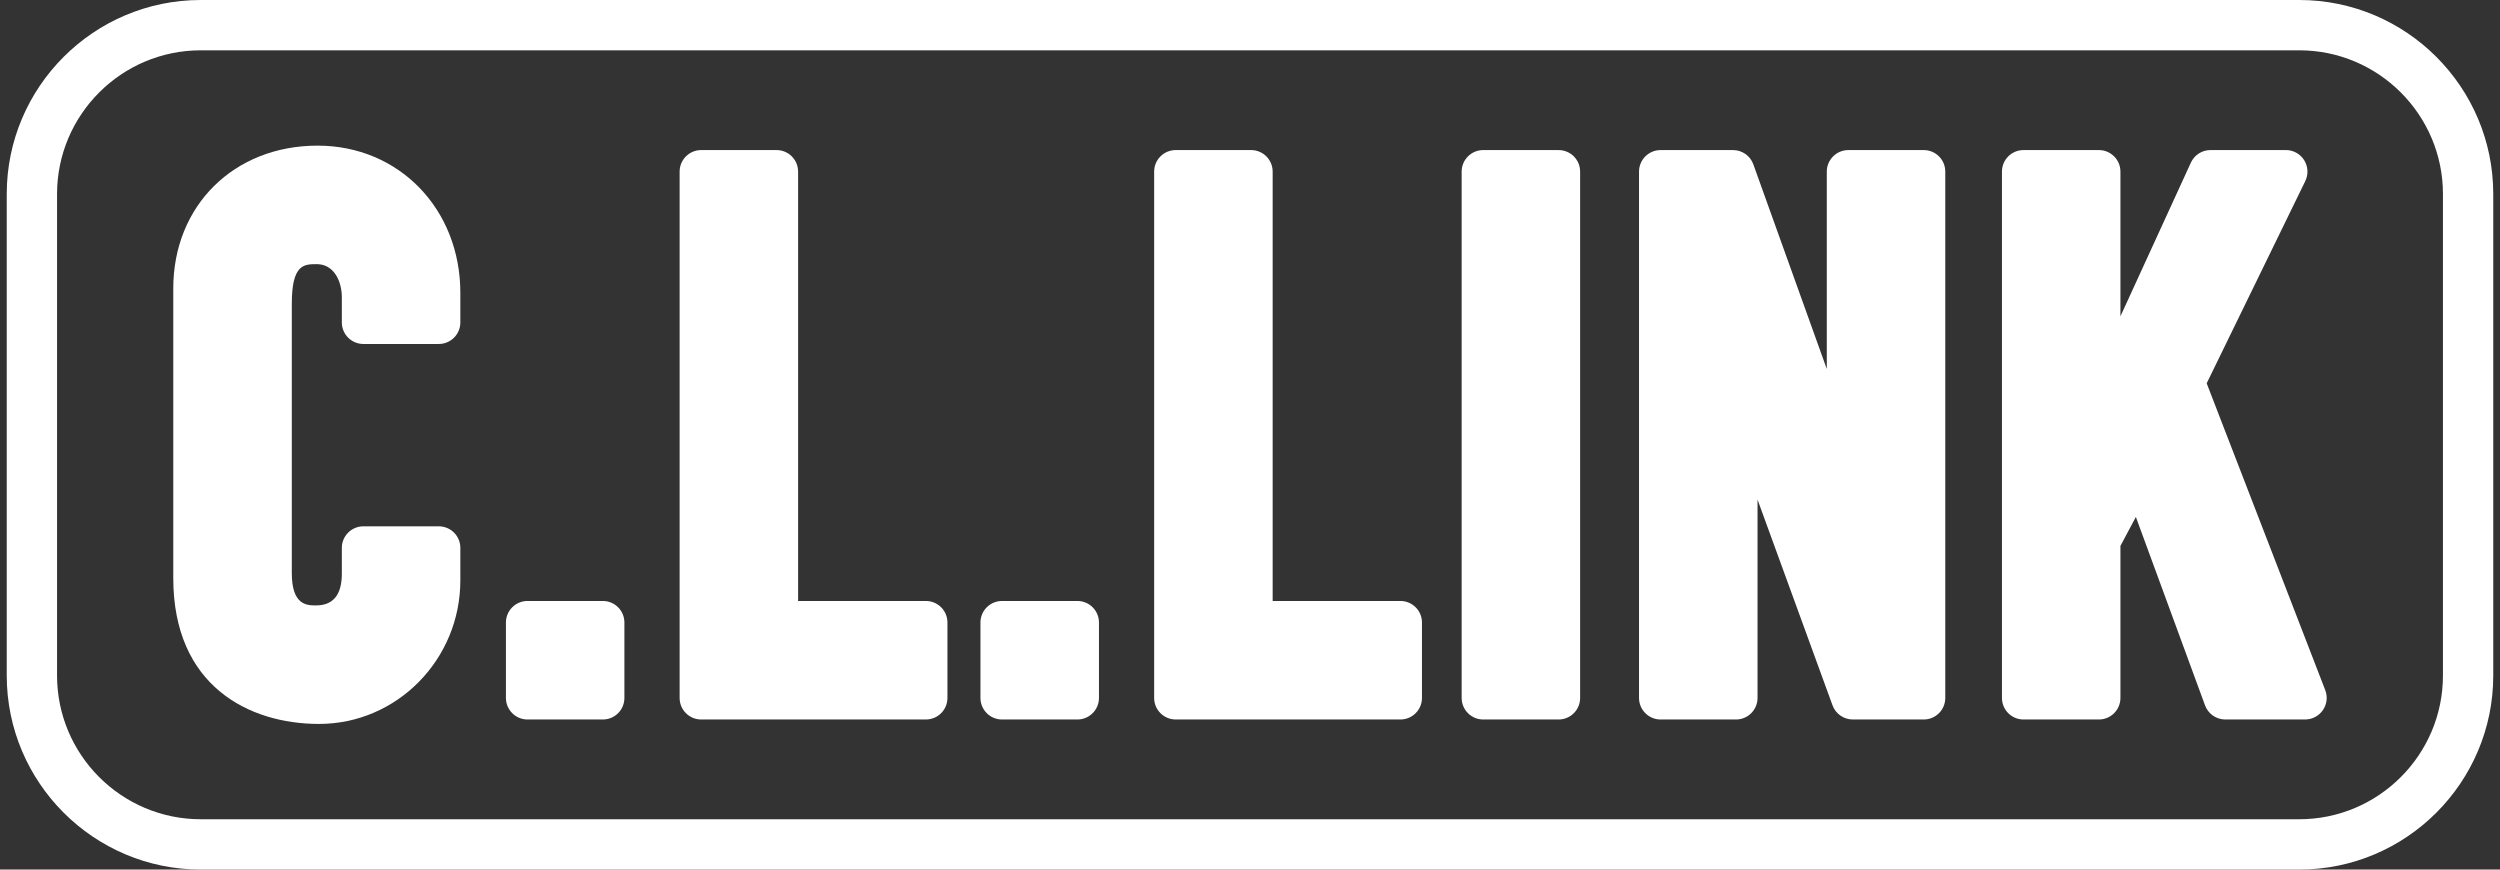
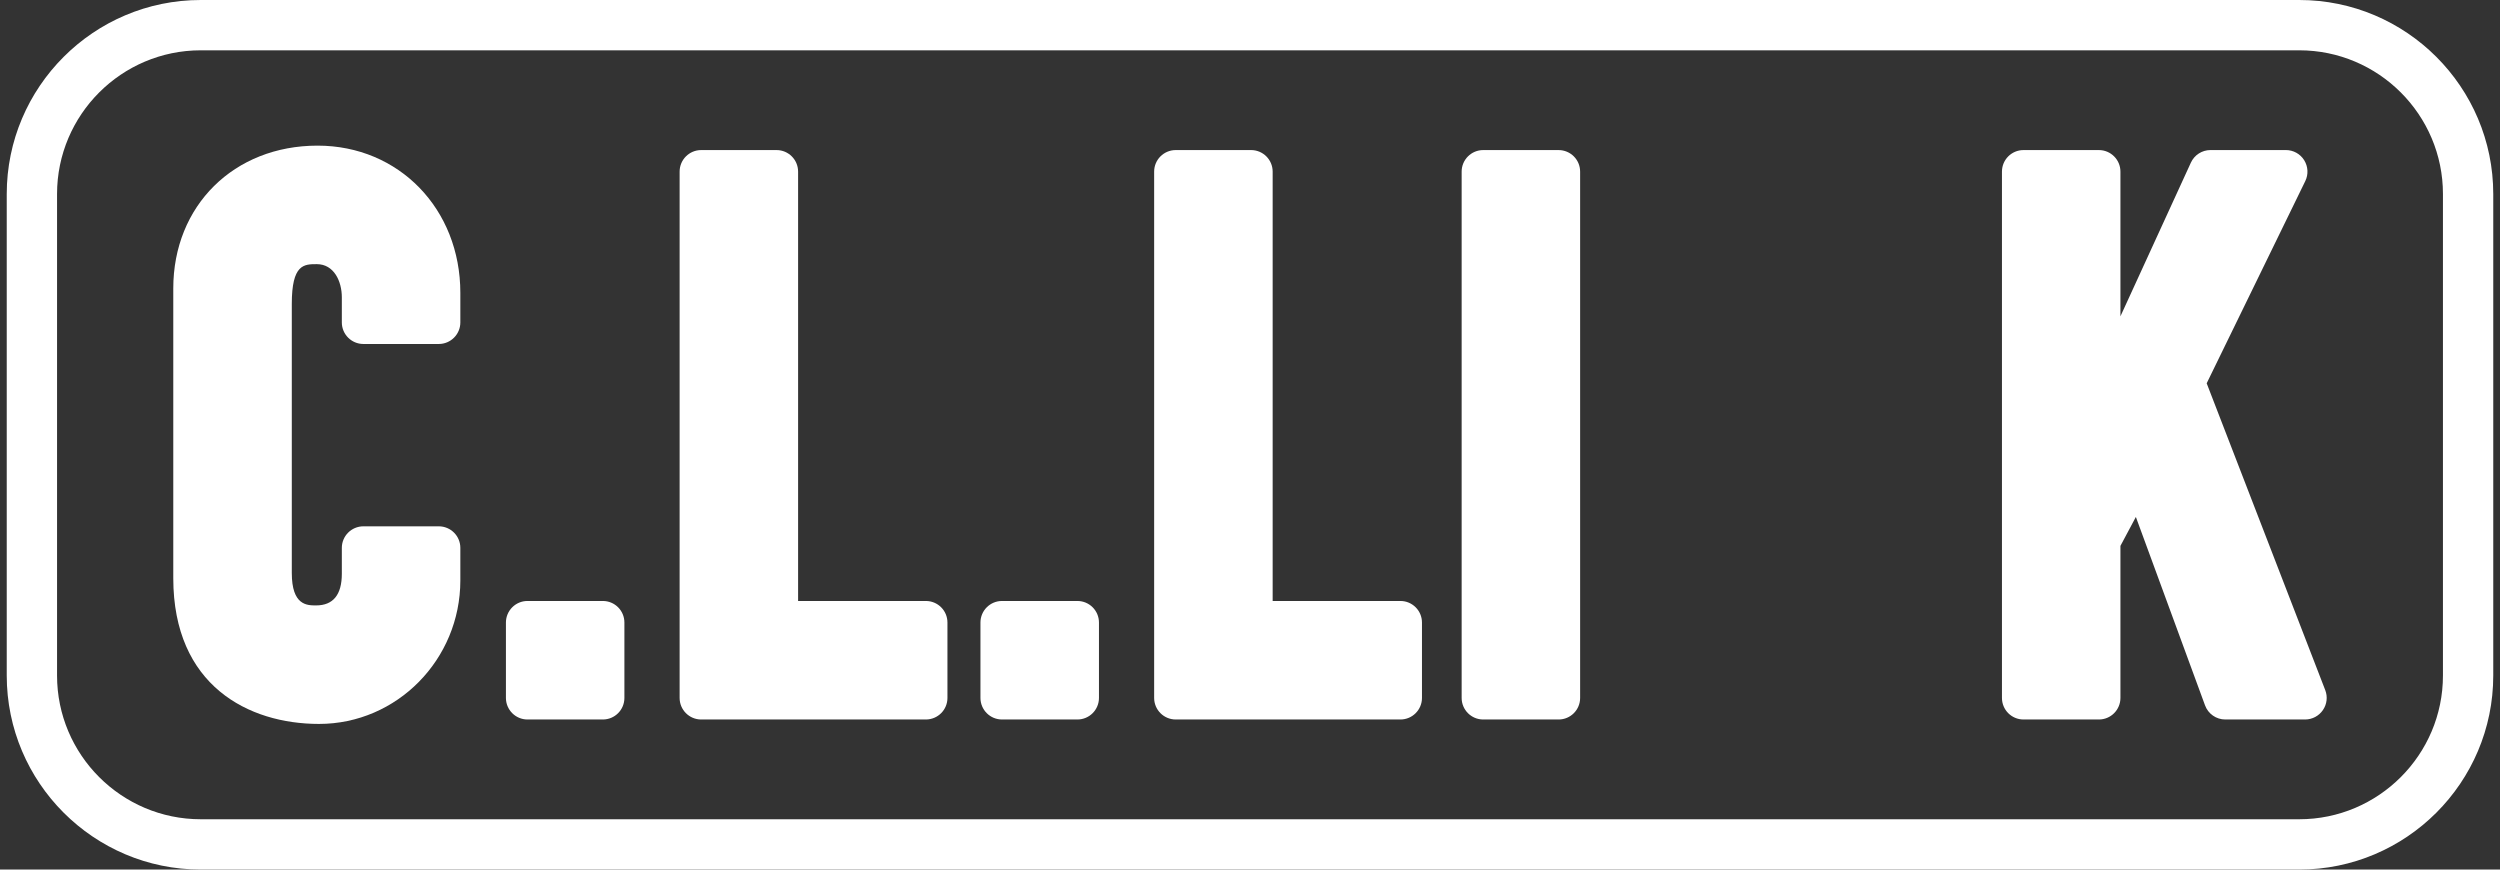
<svg xmlns="http://www.w3.org/2000/svg" version="1.1" x="0px" y="0px" width="138px" height="48px" viewBox="-0.372 0 138 48" enable-background="new -0.372 0 138 48" xml:space="preserve">
  <rect x="-0.372" y="0" width="138" height="48" fill="#333333" stroke="none" />
  <defs>
</defs>
  <path fill="#FFFFFF" d="M126.545,48H10.711C4.805,48,0,43.195,0,37.289V10.711C0,4.805,4.805,0,10.711,0h115.834  c5.906,0,10.711,4.805,10.711,10.711v26.578C137.256,43.195,132.451,48,126.545,48z M10.711,2.777c-4.375,0-7.934,3.559-7.934,7.934  v26.578c0,4.375,3.559,7.934,7.934,7.934h115.834c4.375,0,7.934-3.559,7.934-7.934V10.711c0-4.375-3.559-7.934-7.934-7.934H10.711z" />
  <path fill="#FFFFFF" d="M17.156,8.039c-4.613,0-7.963,3.314-7.963,7.882v15.995c0,5.932,4.156,8.045,8.045,8.045  c4.301,0,7.801-3.554,7.801-7.923v-1.795c0-0.657-0.533-1.19-1.191-1.19h-4.16c-0.658,0-1.191,0.533-1.191,1.19v1.428  c0,1.16-0.479,1.748-1.422,1.748c-0.5,0-1.34,0-1.34-1.789V16.778c0-2.197,0.672-2.197,1.381-2.197c0.949,0,1.381,0.948,1.381,1.829  v1.388c0,0.657,0.533,1.19,1.191,1.19h4.16c0.658,0,1.191-0.533,1.191-1.19v-1.632C25.039,11.533,21.65,8.039,17.156,8.039z" />
  <path fill="#FFFFFF" d="M32.906,33.174h-4.162c-0.656,0-1.189,0.533-1.189,1.19v4.162c0,0.657,0.533,1.19,1.189,1.19h4.162  c0.658,0,1.189-0.533,1.189-1.19v-4.162C34.096,33.707,33.564,33.174,32.906,33.174z" />
  <path fill="#FFFFFF" d="M50.736,33.174h-7.053v-23.7c0-0.657-0.531-1.19-1.189-1.19h-4.162c-0.656,0-1.189,0.533-1.189,1.19v29.052  c0,0.657,0.533,1.19,1.189,1.19h12.404c0.658,0,1.191-0.533,1.191-1.19v-4.162C51.928,33.707,51.395,33.174,50.736,33.174z" />
  <path fill="#FFFFFF" d="M59.1,33.174h-4.162c-0.656,0-1.189,0.533-1.189,1.19v4.162c0,0.657,0.533,1.19,1.189,1.19H59.1  c0.658,0,1.191-0.533,1.191-1.19v-4.162C60.291,33.707,59.758,33.174,59.1,33.174z" />
  <path fill="#FFFFFF" d="M76.932,33.174h-7.053v-23.7c0-0.657-0.533-1.19-1.189-1.19h-4.162c-0.658,0-1.191,0.533-1.191,1.19v29.052  c0,0.657,0.533,1.19,1.191,1.19h12.404c0.656,0,1.189-0.533,1.189-1.19v-4.162C78.121,33.707,77.588,33.174,76.932,33.174z" />
  <path fill="#FFFFFF" d="M85.662,8.284H81.5c-0.656,0-1.189,0.533-1.189,1.19v29.052c0,0.657,0.533,1.19,1.189,1.19h4.162  c0.658,0,1.189-0.533,1.189-1.19V9.474C86.852,8.817,86.32,8.284,85.662,8.284z" />
-   <path fill="#FFFFFF" d="M105.818,8.284h-4.162c-0.656,0-1.189,0.533-1.189,1.19v10.895L96.412,9.072  c-0.17-0.473-0.619-0.788-1.121-0.788h-3.998c-0.658,0-1.191,0.533-1.191,1.19v29.052c0,0.657,0.533,1.19,1.191,1.19h4.162  c0.656,0,1.189-0.533,1.189-1.19V27.578l4.139,11.355c0.172,0.47,0.619,0.783,1.119,0.783h3.916c0.658,0,1.189-0.533,1.189-1.19  V9.474C107.008,8.817,106.477,8.284,105.818,8.284z" />
  <path fill="#FFFFFF" d="M127.982,38.097l-6.545-16.939l5.443-11.163c0.18-0.369,0.156-0.804-0.061-1.152s-0.6-0.56-1.01-0.56h-4.162  c-0.465,0-0.887,0.271-1.082,0.694l-3.889,8.484V9.474c0-0.657-0.533-1.19-1.189-1.19h-4.162c-0.658,0-1.189,0.533-1.189,1.19  v29.052c0,0.657,0.531,1.19,1.189,1.19h4.162c0.656,0,1.189-0.533,1.189-1.19v-8.393l0.852-1.597l3.818,10.4  c0.172,0.469,0.619,0.78,1.117,0.78h4.408c0.391,0,0.758-0.194,0.98-0.517C128.076,38.875,128.123,38.463,127.982,38.097z" />
</svg>